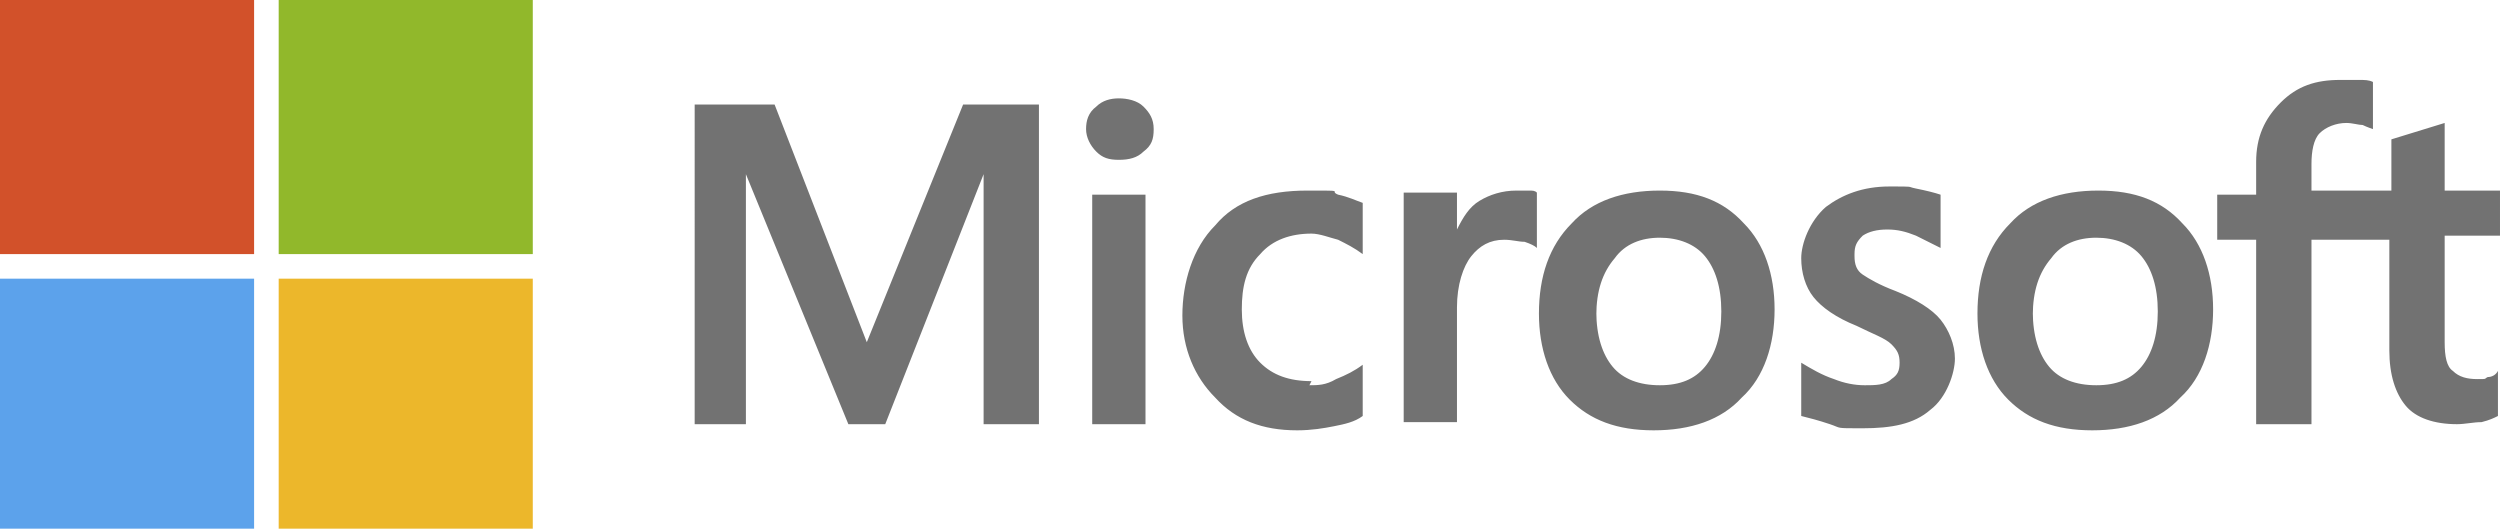
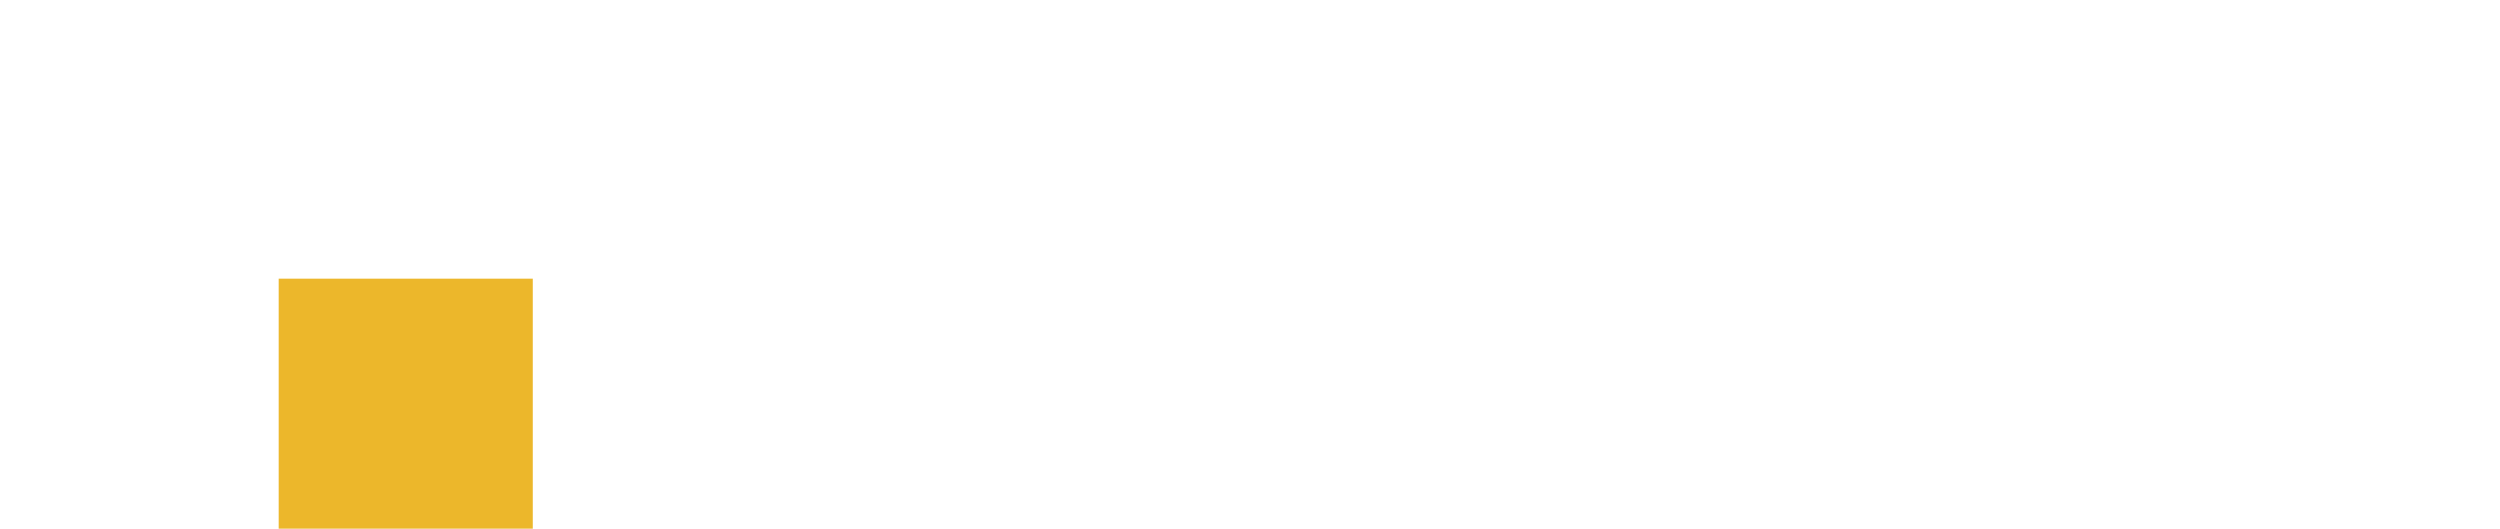
<svg xmlns="http://www.w3.org/2000/svg" id="Calque_1" version="1.1" viewBox="0 0 122 25.8">
  <defs>
    <style>
      .st0 {
        fill: #727272;
      }

      .st1 {
        fill: #5ca2eb;
      }

      .st2 {
        fill: #91b82b;
      }

      .st3 {
        fill: #d2512a;
      }

      .st4 {
        fill: #ecb72b;
      }
    </style>
  </defs>
-   <path class="st0" d="M50.7,5.1v15.6h-2.7v-12.2h0l-4.8,12.2h-1.8l-5-12.2h0v12.2h-2.5V5.1h3.9l4.5,11.6h0l4.7-11.6h3.7ZM53,6.3c0-.4.1-.8.5-1.1.3-.3.7-.4,1.1-.4s.9.1,1.2.4c.3.3.5.6.5,1.1s-.1.8-.5,1.1c-.3.3-.7.4-1.2.4s-.8-.1-1.1-.4c-.3-.3-.5-.7-.5-1.1ZM55.9,9.5v11.2h-2.6v-11.2h2.6ZM63.9,18.8c.4,0,.8,0,1.3-.3.5-.2.9-.4,1.3-.7v2.5c-.4.3-.9.4-1.4.5s-1.1.2-1.8.2c-1.7,0-3-.5-4-1.6-1-1-1.6-2.4-1.6-4s.5-3.3,1.6-4.4c1-1.2,2.5-1.7,4.5-1.7s1,0,1.5.2c.5.1.9.3,1.2.4v2.5c-.4-.3-.8-.5-1.2-.7-.4-.1-.9-.3-1.3-.3-1,0-1.9.3-2.5,1-.7.7-.9,1.6-.9,2.7s.3,2,.9,2.6c.6.6,1.4.9,2.5.9ZM74,9.3c.2,0,.4,0,.6,0,.2,0,.3,0,.4.1v2.7c-.1-.1-.3-.2-.6-.3-.3,0-.6-.1-1-.1-.7,0-1.2.3-1.6.8-.4.5-.7,1.4-.7,2.5v5.6h-2.6v-11.2h2.6v1.8h0c.3-.6.6-1.1,1.1-1.4.5-.3,1.1-.5,1.8-.5ZM75.1,15.3c0-1.8.5-3.3,1.6-4.4,1-1.1,2.5-1.6,4.3-1.6s3.1.5,4.1,1.6c1,1,1.5,2.5,1.5,4.2s-.5,3.3-1.6,4.3c-1,1.1-2.5,1.6-4.3,1.6s-3.1-.5-4.1-1.5c-1-1-1.5-2.5-1.5-4.2ZM77.9,15.2c0,1.2.3,2.1.8,2.7.5.6,1.3.9,2.3.9s1.7-.3,2.2-.9c.5-.6.8-1.5.8-2.7s-.3-2.1-.8-2.7c-.5-.6-1.3-.9-2.2-.9s-1.7.3-2.2,1c-.6.7-.9,1.6-.9,2.8ZM90.5,12.5c0,.4.1.7.4.9.3.2.8.5,1.6.8,1,.4,1.8.9,2.2,1.4.4.5.7,1.2.7,1.9s-.4,1.9-1.2,2.5c-.8.7-1.9.9-3.3.9s-1,0-1.6-.2-1-.3-1.4-.4v-2.6c.5.3,1,.6,1.6.8.5.2,1,.3,1.5.3s1,0,1.3-.3c.3-.2.4-.4.4-.8s-.1-.6-.4-.9c-.3-.3-.9-.5-1.7-.9-1-.4-1.7-.9-2.1-1.4-.4-.5-.6-1.2-.6-1.9s.4-1.8,1.2-2.5c.8-.6,1.8-1,3.1-1s.8,0,1.3.1c.5.1.9.2,1.2.3v2.6c-.4-.2-.8-.4-1.2-.6-.5-.2-.9-.3-1.4-.3s-.9.1-1.2.3c-.3.3-.4.5-.4.9ZM96.5,15.3c0-1.8.5-3.3,1.6-4.4,1-1.1,2.5-1.6,4.3-1.6s3.1.5,4.1,1.6c1,1,1.5,2.5,1.5,4.2s-.5,3.3-1.6,4.3c-1,1.1-2.5,1.6-4.3,1.6s-3.1-.5-4.1-1.5c-1-1-1.5-2.5-1.5-4.2ZM99.2,15.2c0,1.2.3,2.1.8,2.7.5.6,1.3.9,2.3.9s1.7-.3,2.2-.9c.5-.6.8-1.5.8-2.7s-.3-2.1-.8-2.7c-.5-.6-1.3-.9-2.2-.9s-1.7.3-2.2,1c-.6.7-.9,1.6-.9,2.8ZM116.7,11.7h-3.9v9h-2.7v-9h-1.9v-2.2h1.9v-1.6c0-1.2.4-2.1,1.2-2.9.8-.8,1.7-1.1,2.9-1.1s.6,0,.9,0,.5,0,.7.1v2.3c0,0-.3-.1-.5-.2-.2,0-.5-.1-.8-.1-.5,0-1,.2-1.3.5-.3.3-.4.9-.4,1.5v1.3h3.9v-2.5l2.6-.8v3.3h2.7v2.2h-2.7v5.2c0,.7.1,1.2.4,1.4.3.3.7.4,1.2.4s.3,0,.5-.1c.2,0,.4-.1.5-.3v2.2c-.2.1-.4.2-.8.3-.4,0-.8.1-1.2.1-1.1,0-2-.3-2.5-.9-.5-.6-.8-1.5-.8-2.7v-5.7Z" />
-   <path class="st3" d="M12.4,0H0v12.4h12.4V0Z" />
-   <path class="st2" d="M26,0h-12.4v12.4h12.4V0Z" />
-   <path class="st1" d="M12.4,13.6H0v12.4h12.4v-12.4Z" />
  <path class="st4" d="M26,13.6h-12.4v12.4h12.4v-12.4Z" />
</svg>